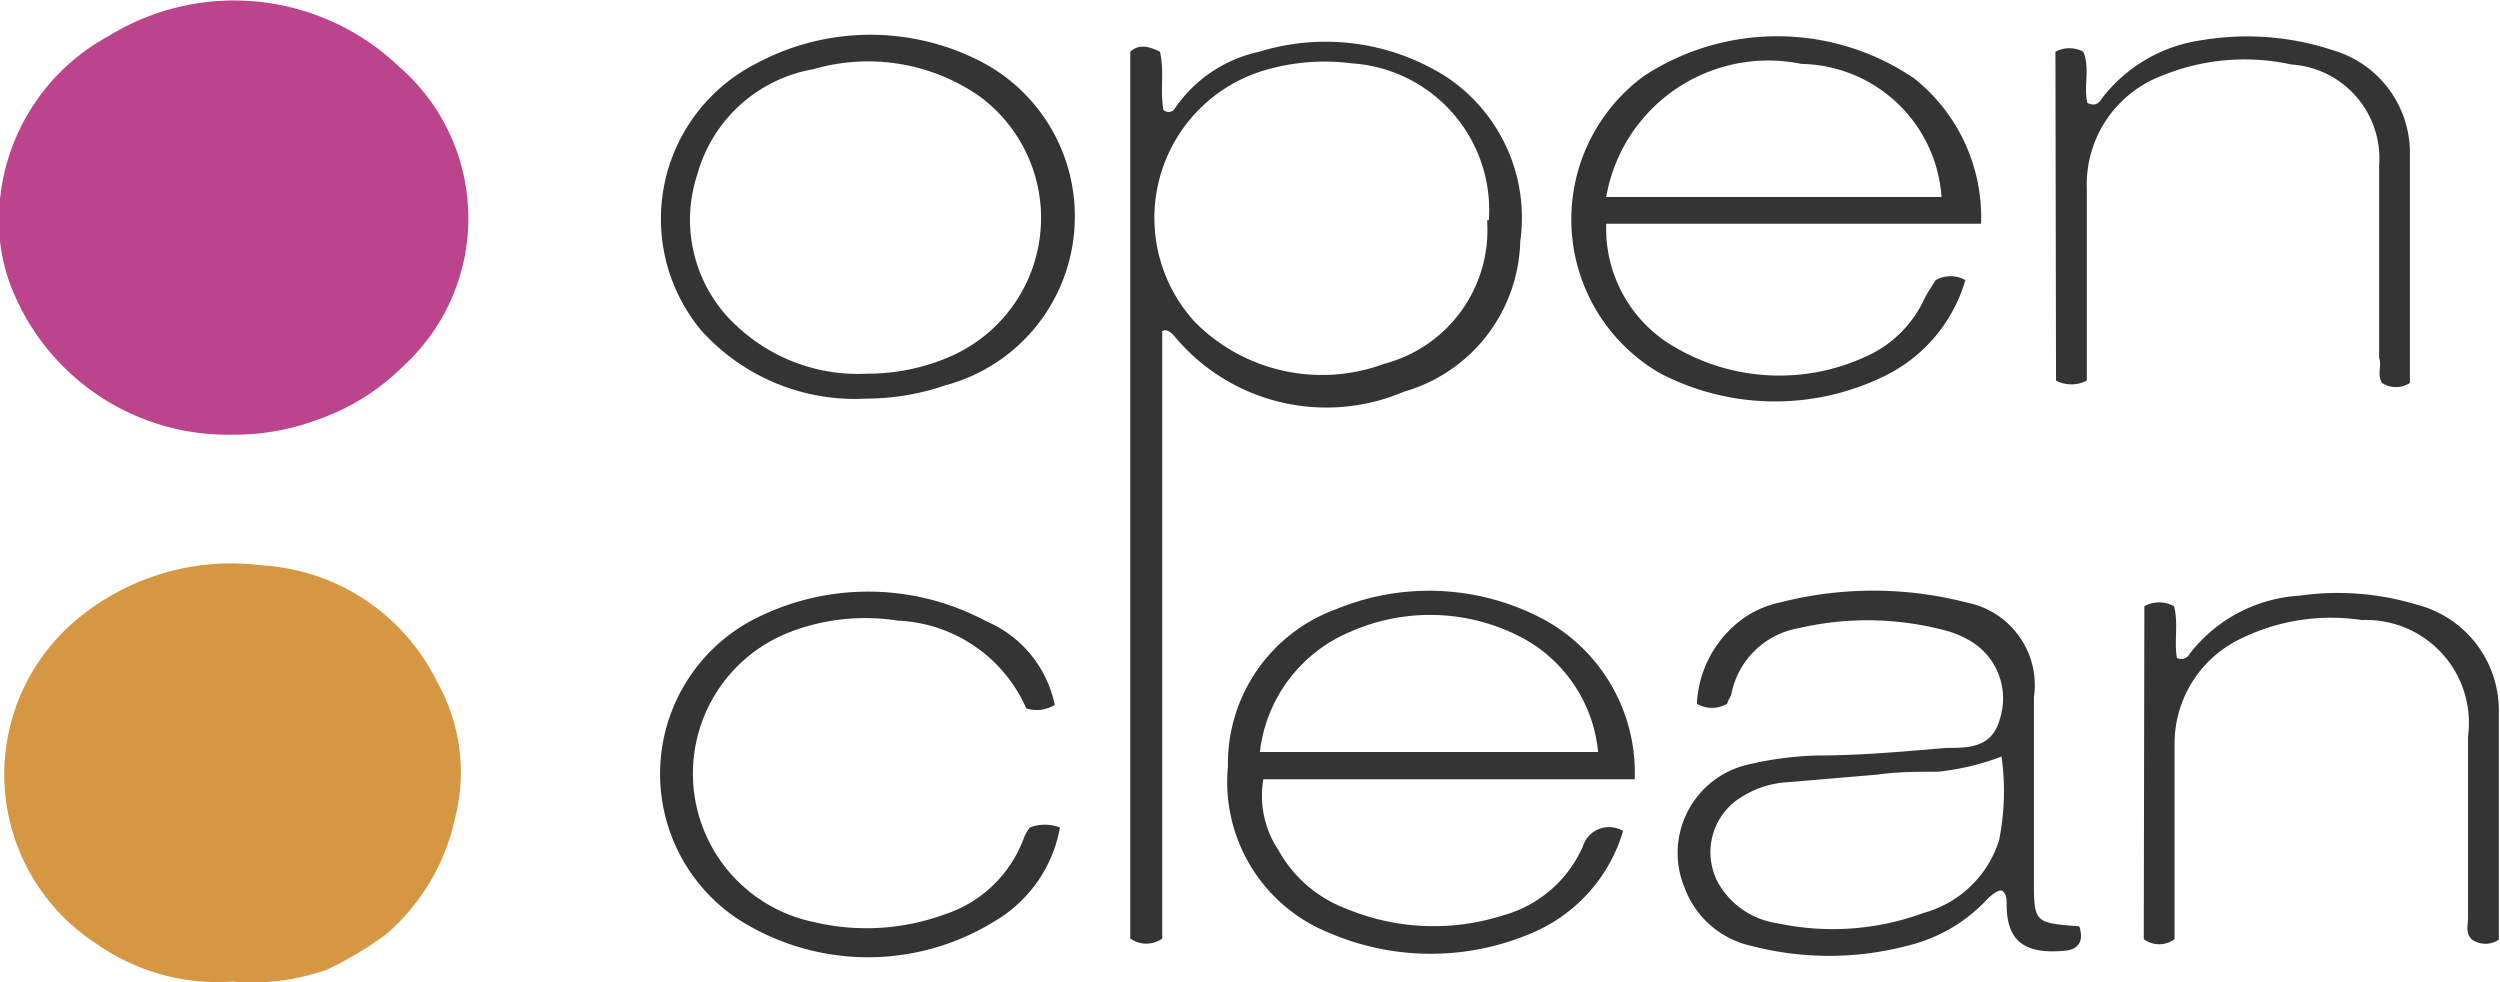
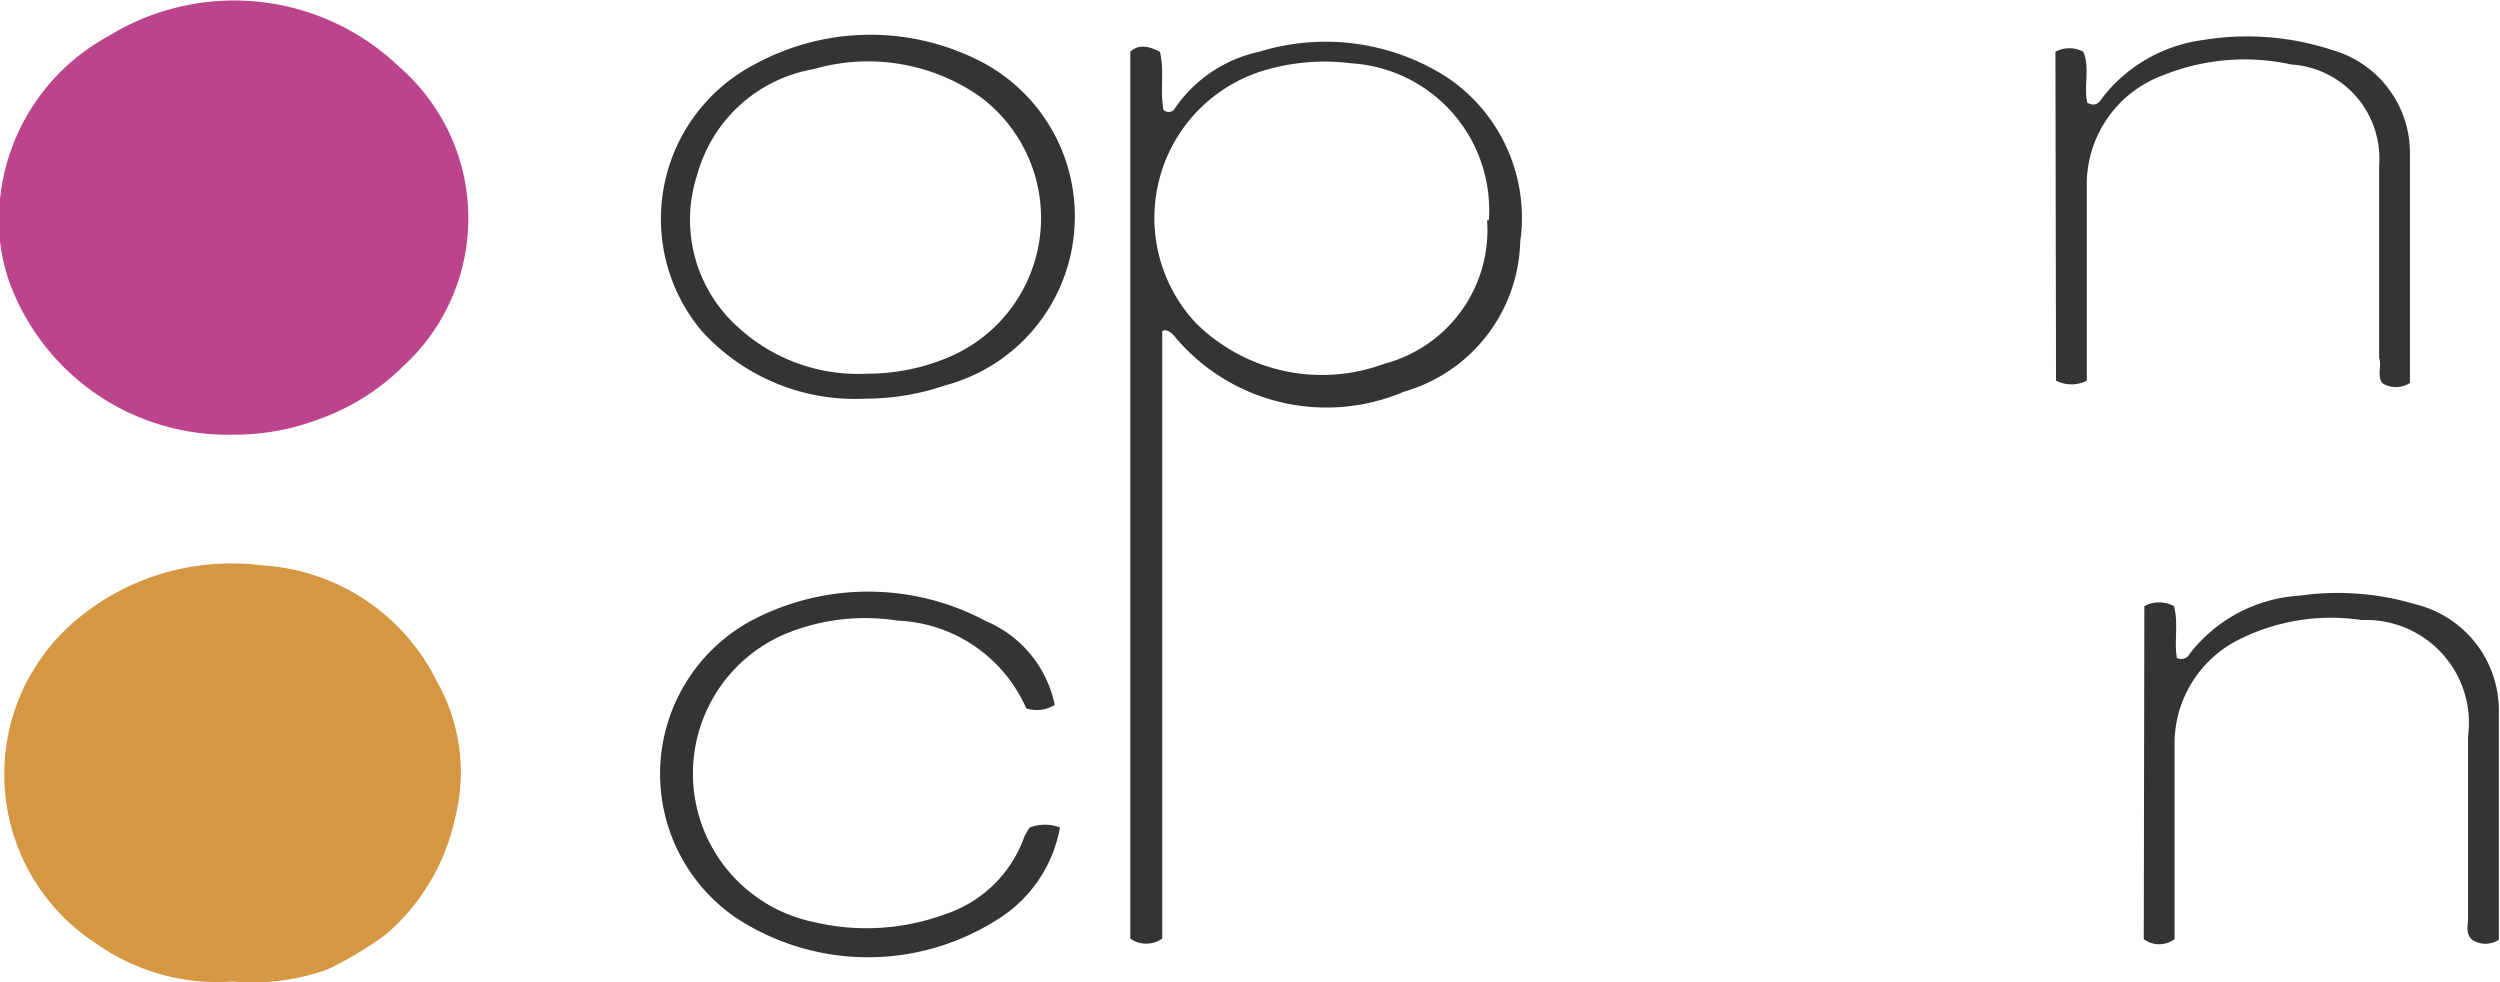
<svg xmlns="http://www.w3.org/2000/svg" viewBox="0 0 43.02 16.9">
  <defs>
    <style>.cls-1{fill:#bb448c;}.cls-2{fill:#d59742;}.cls-3{fill:#353435;}</style>
  </defs>
  <title>logo-open-clean</title>
  <g id="Capa_2" data-name="Capa 2">
    <g id="Capa_1-2" data-name="Capa 1">
      <g id="ByX96w">
        <path class="cls-1" d="M4,7.48A4,4,0,0,1,.16,4.85,3.21,3.21,0,0,1,0,3.43,3.6,3.6,0,0,1,1.87.62a4.11,4.11,0,0,1,5,.53A3.45,3.45,0,0,1,6.94,6.3a3.91,3.91,0,0,1-1.47.92A4.08,4.08,0,0,1,4,7.48Z" />
        <path class="cls-2" d="M4,16.89a3.61,3.61,0,0,1-2.34-.65,3.47,3.47,0,0,1-.35-5.57,4.15,4.15,0,0,1,3.21-.94,3.59,3.59,0,0,1,3,2,3.17,3.17,0,0,1,.31,2.35,3.64,3.64,0,0,1-1.19,2,6.31,6.31,0,0,1-1,.6A3.83,3.83,0,0,1,4,16.89Z" />
        <path class="cls-3" d="M20,5.7V16.15a.47.47,0,0,1-.55,0V.89c.15-.14.33-.09.51,0,.08.33,0,.65.06,1a.13.13,0,0,0,.18,0,2.36,2.36,0,0,1,1.47-1,3.87,3.87,0,0,1,3.23.44,2.91,2.91,0,0,1,1.26,2.83,2.76,2.76,0,0,1-2,2.58,3.4,3.4,0,0,1-3.93-.93S20.1,5.63,20,5.7Zm5.62-1.91a2.53,2.53,0,0,0-2.36-2.7,3.64,3.64,0,0,0-1.43.1,2.65,2.65,0,0,0-1.26,4.36,3.08,3.08,0,0,0,3.25.71A2.38,2.38,0,0,0,25.59,3.79Z" />
-         <path class="cls-3" d="M29.72,12.11a.51.51,0,0,1-.52,0,1.92,1.92,0,0,1,.89-1.53,1.73,1.73,0,0,1,.53-.21,6.43,6.43,0,0,1,3.23,0A1.45,1.45,0,0,1,35,12v3.12c0,.76,0,.76.78.82.08.24,0,.4-.25.42-.73.07-1-.2-1-.8,0-.08,0-.16-.06-.22s-.2.06-.27.13a2.76,2.76,0,0,1-1.4.81,5.29,5.29,0,0,1-2.65,0,1.59,1.59,0,0,1-1.16-1,1.56,1.56,0,0,1,1.12-2.13A5.81,5.81,0,0,1,31.3,13c.73,0,1.47-.07,2.2-.13.38,0,.79,0,.92-.52a1.15,1.15,0,0,0-.48-1.3,1.73,1.73,0,0,0-.39-.18,5.21,5.21,0,0,0-2.6-.06,1.43,1.43,0,0,0-1.16,1.15C29.77,12,29.74,12.05,29.72,12.11Zm4.72.91a4.39,4.39,0,0,1-1.09.26c-.35,0-.7,0-1.05.05l-1.53.13a1.65,1.65,0,0,0-.81.26,1.11,1.11,0,0,0-.29,1.63,1.4,1.4,0,0,0,.93.54,4.52,4.52,0,0,0,2.5-.18,1.88,1.88,0,0,0,1.3-1.25A4.29,4.29,0,0,0,34.44,13Z" />
-         <path class="cls-3" d="M28.13,13.41H21.74A1.68,1.68,0,0,0,22,14.63a2.22,2.22,0,0,0,1.15,1,3.92,3.92,0,0,0,2.72.12,2.11,2.11,0,0,0,1.37-1.19.47.47,0,0,1,.69-.26,2.75,2.75,0,0,1-1.58,1.76,4.42,4.42,0,0,1-3.46,0,2.8,2.8,0,0,1-1.76-2.87A2.83,2.83,0,0,1,23,10.48a4.19,4.19,0,0,1,3.45.12A3,3,0,0,1,28.13,13.41Zm-6.45-.47H27.5A2.5,2.5,0,0,0,26.24,11a3.39,3.39,0,0,0-3-.13A2.56,2.56,0,0,0,21.68,12.94Z" />
-         <path class="cls-3" d="M27.64,3.86a2.35,2.35,0,0,0,1,2,3.55,3.55,0,0,0,3.48.27,2,2,0,0,0,1-1c.06-.11.13-.22.19-.31a.52.52,0,0,1,.51,0,2.66,2.66,0,0,1-1.41,1.66,4.28,4.28,0,0,1-3.85-.06A3.06,3.06,0,0,1,28.3,1.3a4.19,4.19,0,0,1,4.64.05,3.05,3.05,0,0,1,1.15,2.5H27.64Zm0-.47h5.77A2.46,2.46,0,0,0,31,1.1,2.83,2.83,0,0,0,27.64,3.39Z" />
        <path class="cls-3" d="M14.9,6.86a3.56,3.56,0,0,1-2.83-1.17A3,3,0,0,1,13,1.1,4.15,4.15,0,0,1,16.76,1a3,3,0,0,1,1.73,2.91,3,3,0,0,1-2.22,2.72A4.25,4.25,0,0,1,14.9,6.86Zm0-.43a3.56,3.56,0,0,0,1.44-.29,2.6,2.6,0,0,0,.52-4.48A3.36,3.36,0,0,0,14,1.19,2.52,2.52,0,0,0,12,3a2.48,2.48,0,0,0,.7,2.63A3.05,3.05,0,0,0,14.93,6.43Z" />
        <path class="cls-3" d="M18.15,12.13a.59.59,0,0,1-.49.06,2.53,2.53,0,0,0-2.21-1.51,3.61,3.61,0,0,0-1.84.19,2.61,2.61,0,0,0,.41,5,3.91,3.91,0,0,0,2.22-.13,2.17,2.17,0,0,0,1.39-1.35,1,1,0,0,1,.09-.15.72.72,0,0,1,.52,0,2.35,2.35,0,0,1-1.12,1.61,4.14,4.14,0,0,1-4.46-.06,3,3,0,0,1,.25-5.1,4.3,4.3,0,0,1,4.06,0A2,2,0,0,1,18.15,12.13Z" />
        <path class="cls-3" d="M35.37.89a.51.51,0,0,1,.48,0c.12.29,0,.6.07.88.14.07.2,0,.26-.09A2.62,2.62,0,0,1,37.9.69a4.69,4.69,0,0,1,2.23.17,1.84,1.84,0,0,1,1.34,1.79c0,1.31,0,2.62,0,3.94a.44.44,0,0,1-.48,0c-.09-.15,0-.29-.05-.43,0-1.11,0-2.21,0-3.31a1.62,1.62,0,0,0-1.51-1.74,3.75,3.75,0,0,0-2.22.19,2,2,0,0,0-1.3,1.94c0,1.1,0,2.21,0,3.31a.58.58,0,0,1-.53,0Z" />
        <path class="cls-3" d="M36.9,10.43a.54.54,0,0,1,.51,0c.08.3,0,.61.05.89a.16.16,0,0,0,.22-.07,2.59,2.59,0,0,1,1.89-1,4.68,4.68,0,0,1,2,.15A1.88,1.88,0,0,1,43,12.26c0,1.3,0,2.61,0,3.91a.41.41,0,0,1-.46,0c-.12-.11-.07-.25-.07-.37V12.67a1.77,1.77,0,0,0-1.83-2,3.53,3.53,0,0,0-2.14.35,2,2,0,0,0-1.08,1.8v3.34a.44.44,0,0,1-.53,0Z" />
      </g>
    </g>
  </g>
</svg>